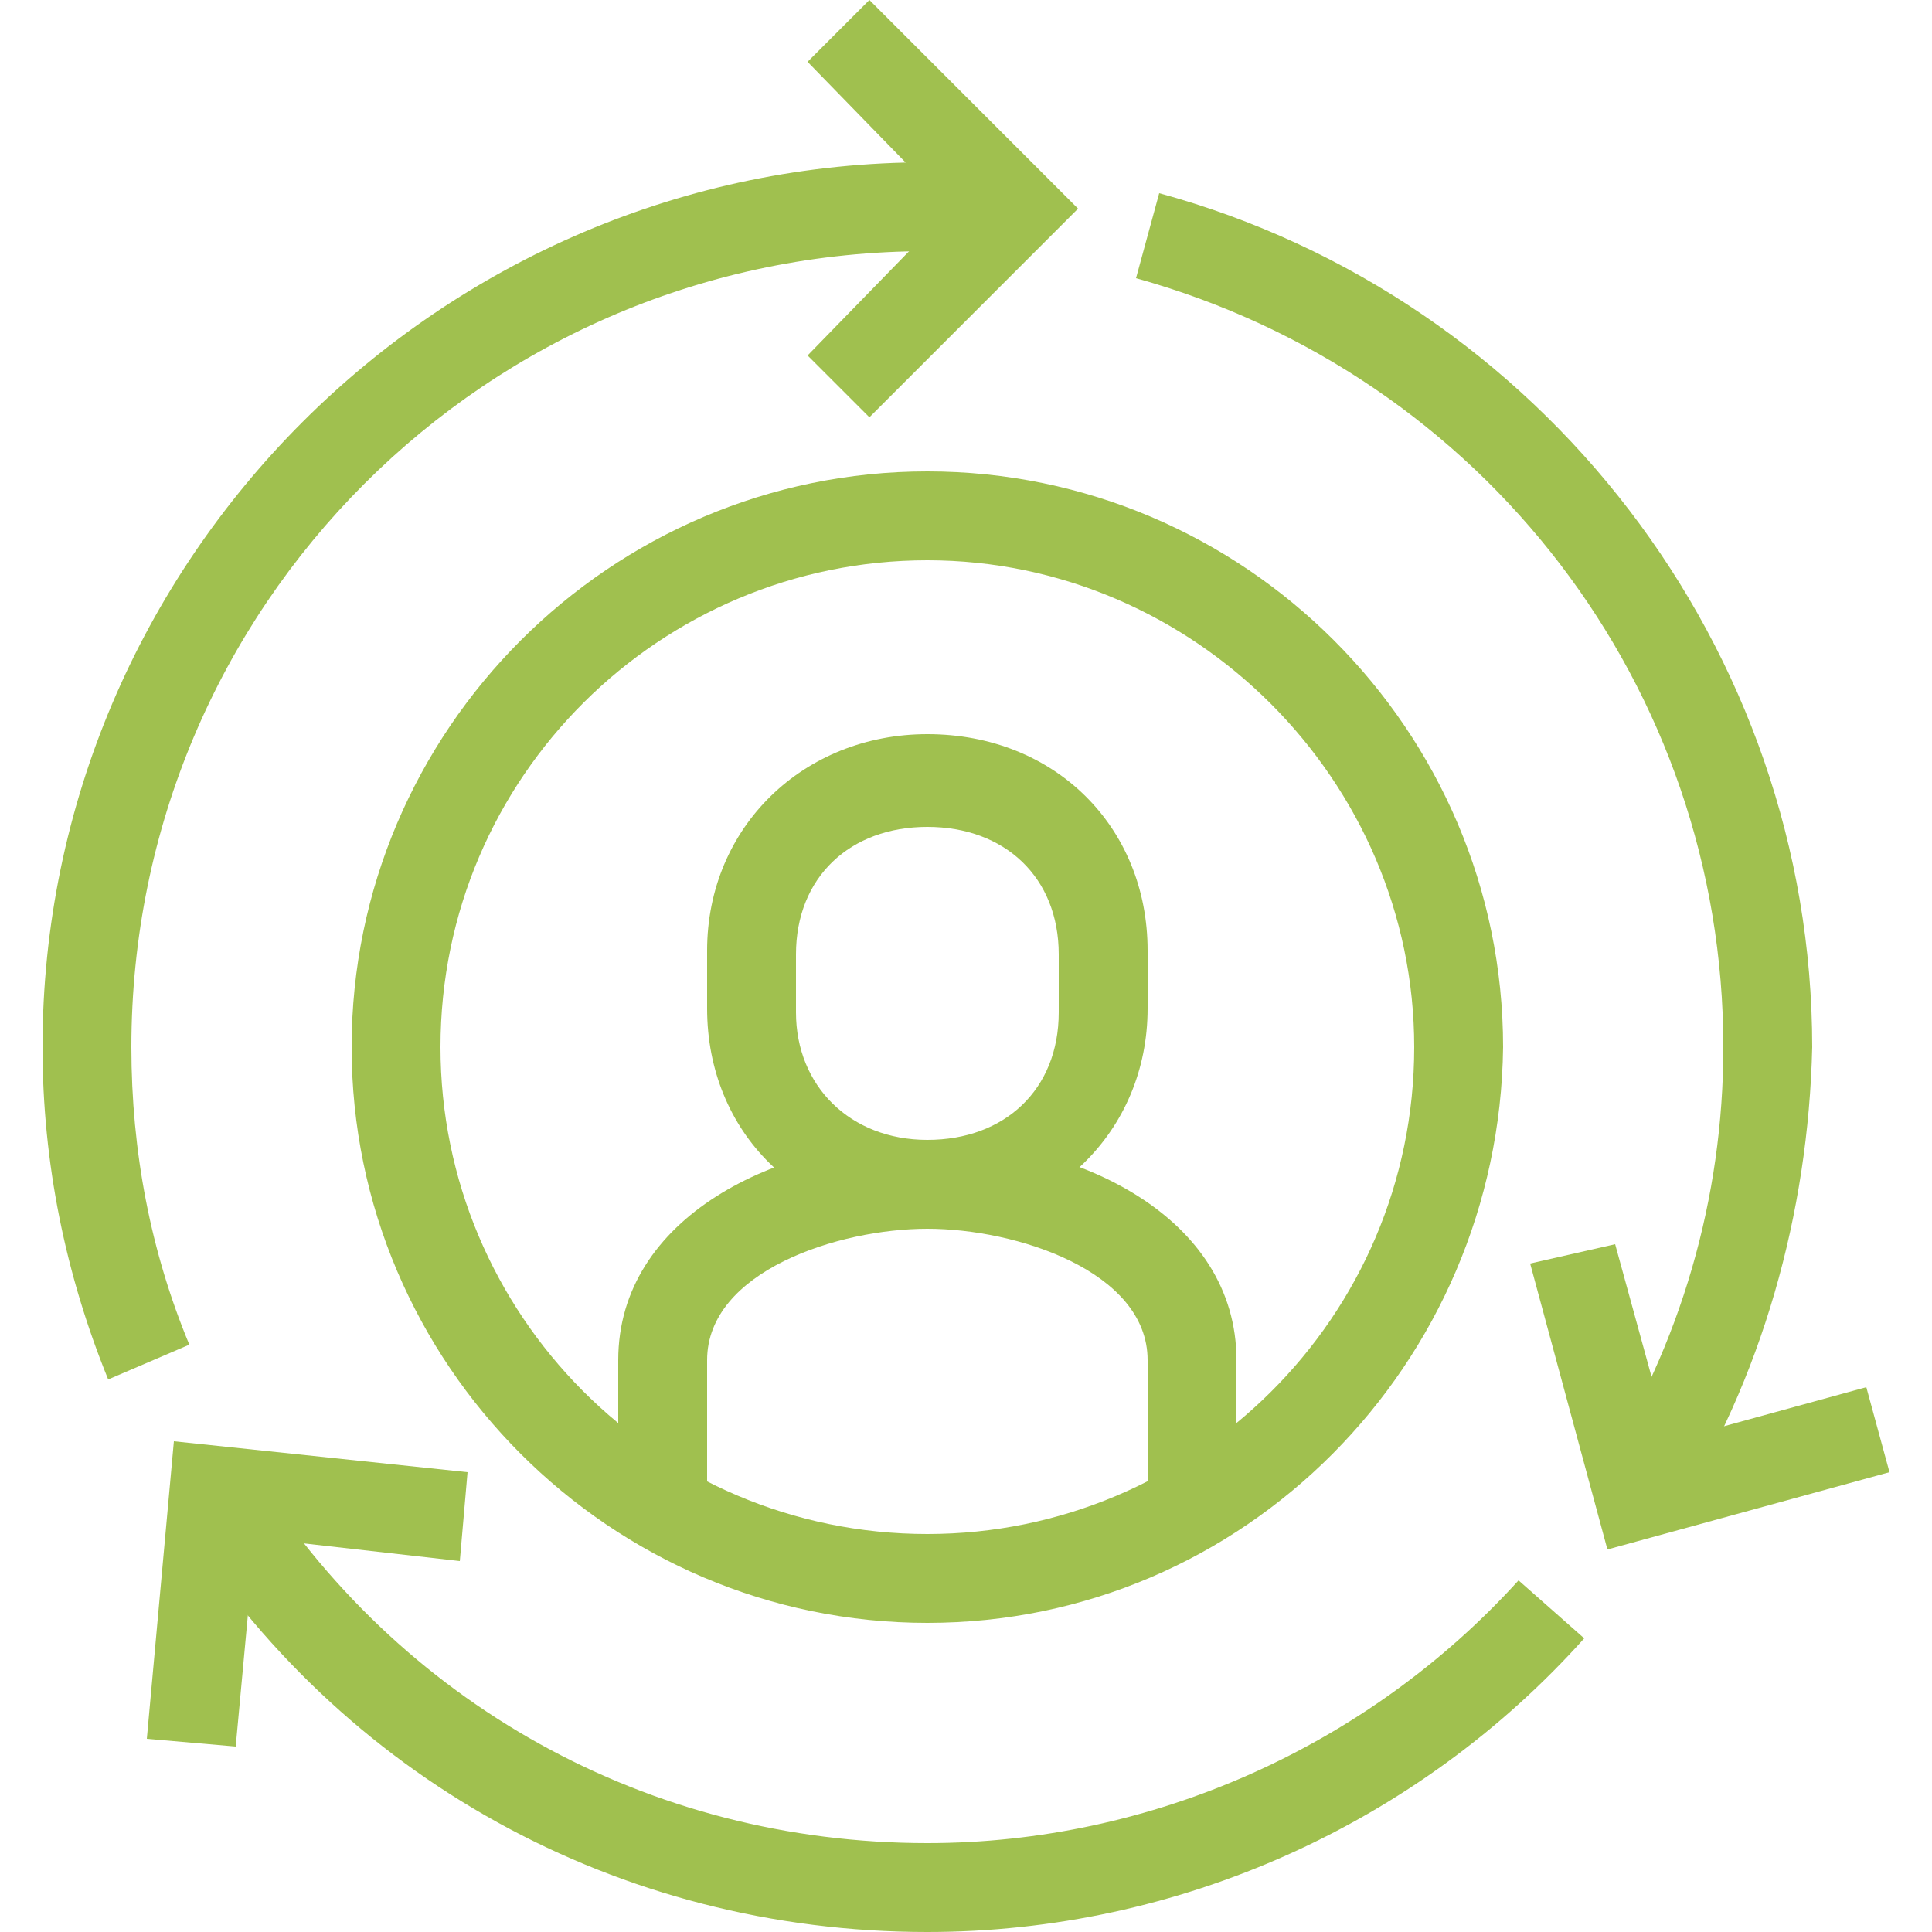
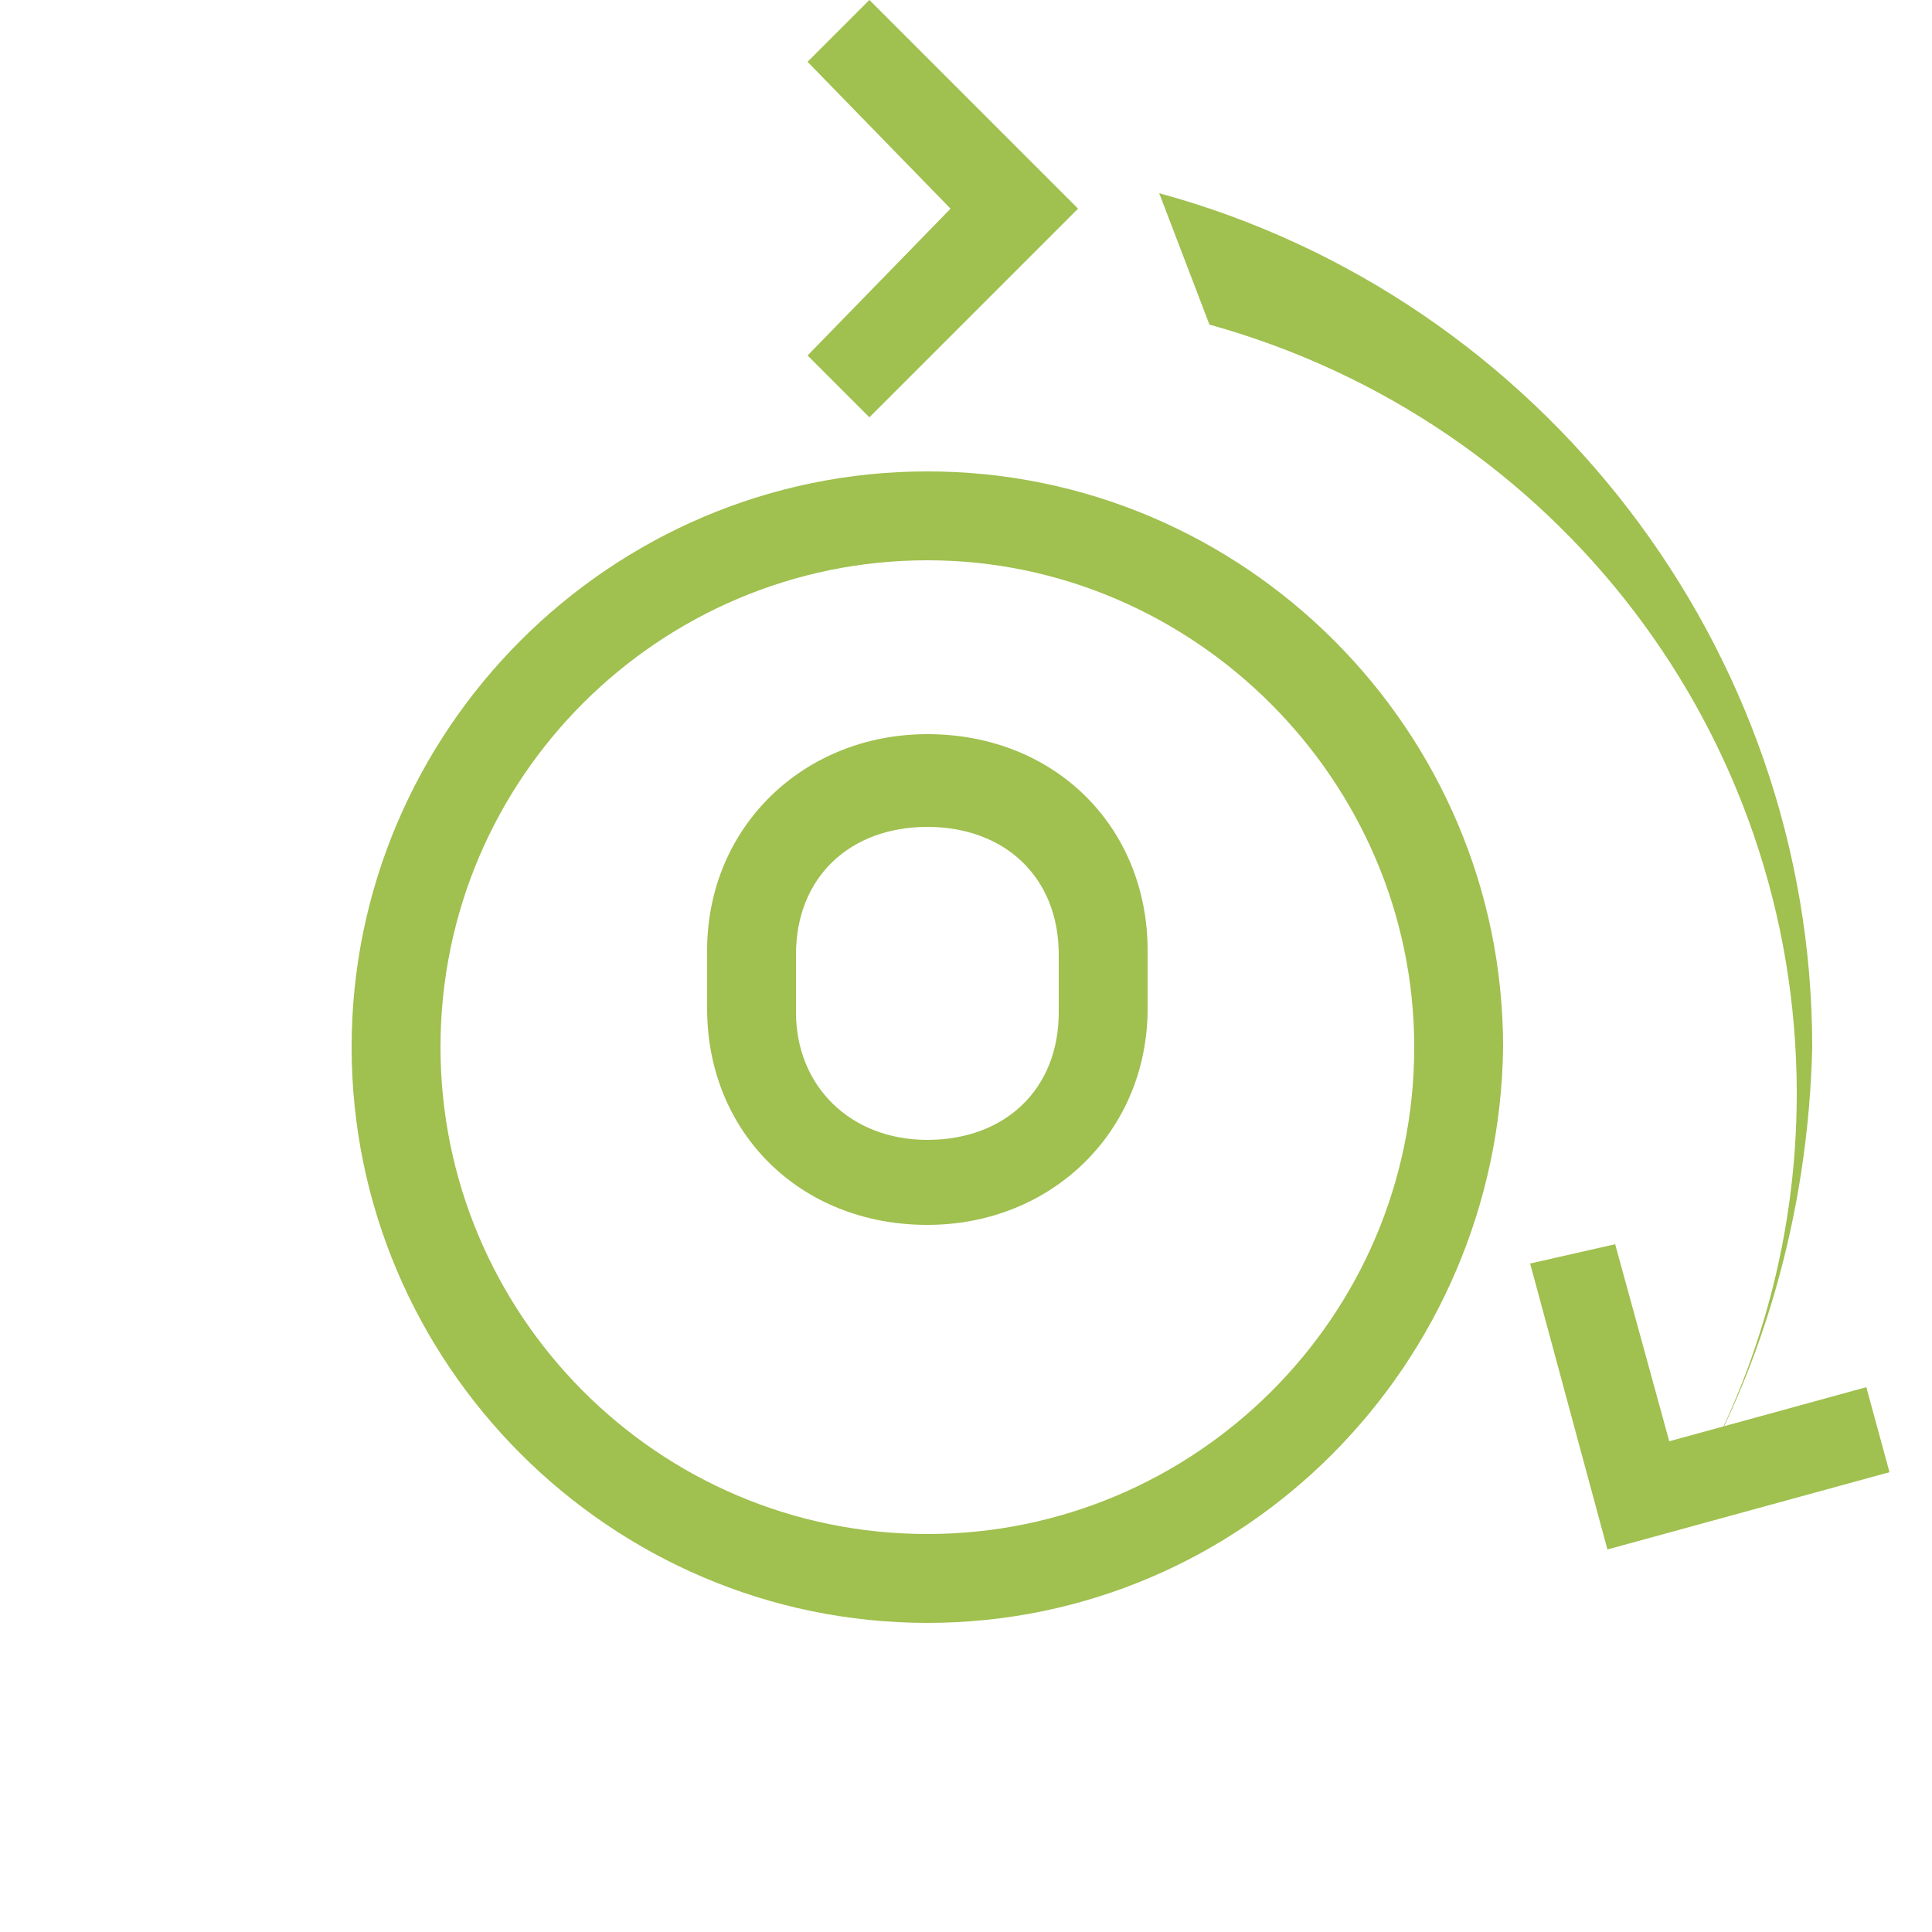
<svg xmlns="http://www.w3.org/2000/svg" version="1.1" id="Layer_1" x="0px" y="0px" viewBox="0 0 50 50" style="enable-background:new 0 0 50 50;" xml:space="preserve">
  <style type="text/css">
	.st0{fill:#A0C04F;}
</style>
  <g>
    <g>
      <polygon class="st0" points="22.5,10.8 20.9,9.2 24.6,5.4 20.9,1.6 22.5,0 27.9,5.4   " />
    </g>
    <g>
-       <polygon class="st0" points="6.1,45.2 3.8,45 4.5,37.3 12.1,38.1 11.9,40.4 6.6,39.8   " />
-     </g>
+       </g>
    <g>
      <polygon class="st0" points="41.6,40.1 39.6,32.7 41.8,32.2 43.2,37.3 48.3,35.9 48.9,38.1   " />
    </g>
    <g>
-       <path class="st0" d="M2.8,35.7c-1.1-2.7-1.7-5.6-1.7-8.6C1.1,14.5,11.4,4.2,24,4.2h2.3v2.3H24c-11.4,0-20.6,9.2-20.6,20.6    c0,2.7,0.5,5.3,1.5,7.7L2.8,35.7z" />
+       </g>
+     <g>
+       </g>
+     <g>
+       <path class="st0" d="M43.3,39.3c2.1-3.3,3.2-7.1,3.2-11c0-9.3-6.2-17.4-15.2-19.9L30,5c9.9,2.7,16.9,11.8,16.9,22.1    C46.8,31.4,45.6,35.7,43.3,39.3z" />
    </g>
    <g>
-       <path class="st0" d="M24,50C16,50,8.8,46,4.6,39.3L6.5,38c3.8,6.1,10.3,9.7,17.5,9.7c5.8,0,11.4-2.5,15.3-6.8l1.7,1.5    C36.7,47.2,30.5,50,24,50z" />
-     </g>
-     <g>
-       <path class="st0" d="M43.3,39.3l-1.9-1.2c2.1-3.3,3.2-7.1,3.2-11c0-9.3-6.2-17.4-15.2-19.9L30,5c9.9,2.7,16.9,11.8,16.9,22.1    C46.8,31.4,45.6,35.7,43.3,39.3z" />
-     </g>
-     <g>
-       <path class="st0" d="M32,38.6h-2.3v-3.4c0-2.3-3.4-3.4-5.7-3.4c-2.3,0-5.7,1.1-5.7,3.4v3.4H16v-3.4c0-3.7,4.1-5.7,8-5.7    c3.9,0,8,2,8,5.7V38.6z" />
-     </g>
+       </g>
    <g>
      <path class="st0" d="M24,31.7c-3.3,0-5.7-2.4-5.7-5.6v-1.5c0-3.2,2.5-5.6,5.7-5.6c3.3,0,5.7,2.4,5.7,5.6v1.5    C29.7,29.3,27.2,31.7,24,31.7z M24,21.4c-2,0-3.4,1.3-3.4,3.3v1.5c0,1.9,1.4,3.3,3.4,3.3c2,0,3.4-1.3,3.4-3.3v-1.5    C27.4,22.7,26,21.4,24,21.4z" />
    </g>
    <g>
      <path class="st0" d="M24,42c-8.2,0-14.9-6.7-14.9-14.9c0-8.2,6.7-14.9,14.9-14.9c8.2,0,14.9,6.7,14.9,14.9    C38.8,35.3,32.2,42,24,42z M24,14.5c-6.9,0-12.6,5.6-12.6,12.6c0,6.9,5.6,12.6,12.6,12.6c6.9,0,12.6-5.6,12.6-12.6    C36.6,20.2,30.9,14.5,24,14.5z" />
    </g>
  </g>
</svg>